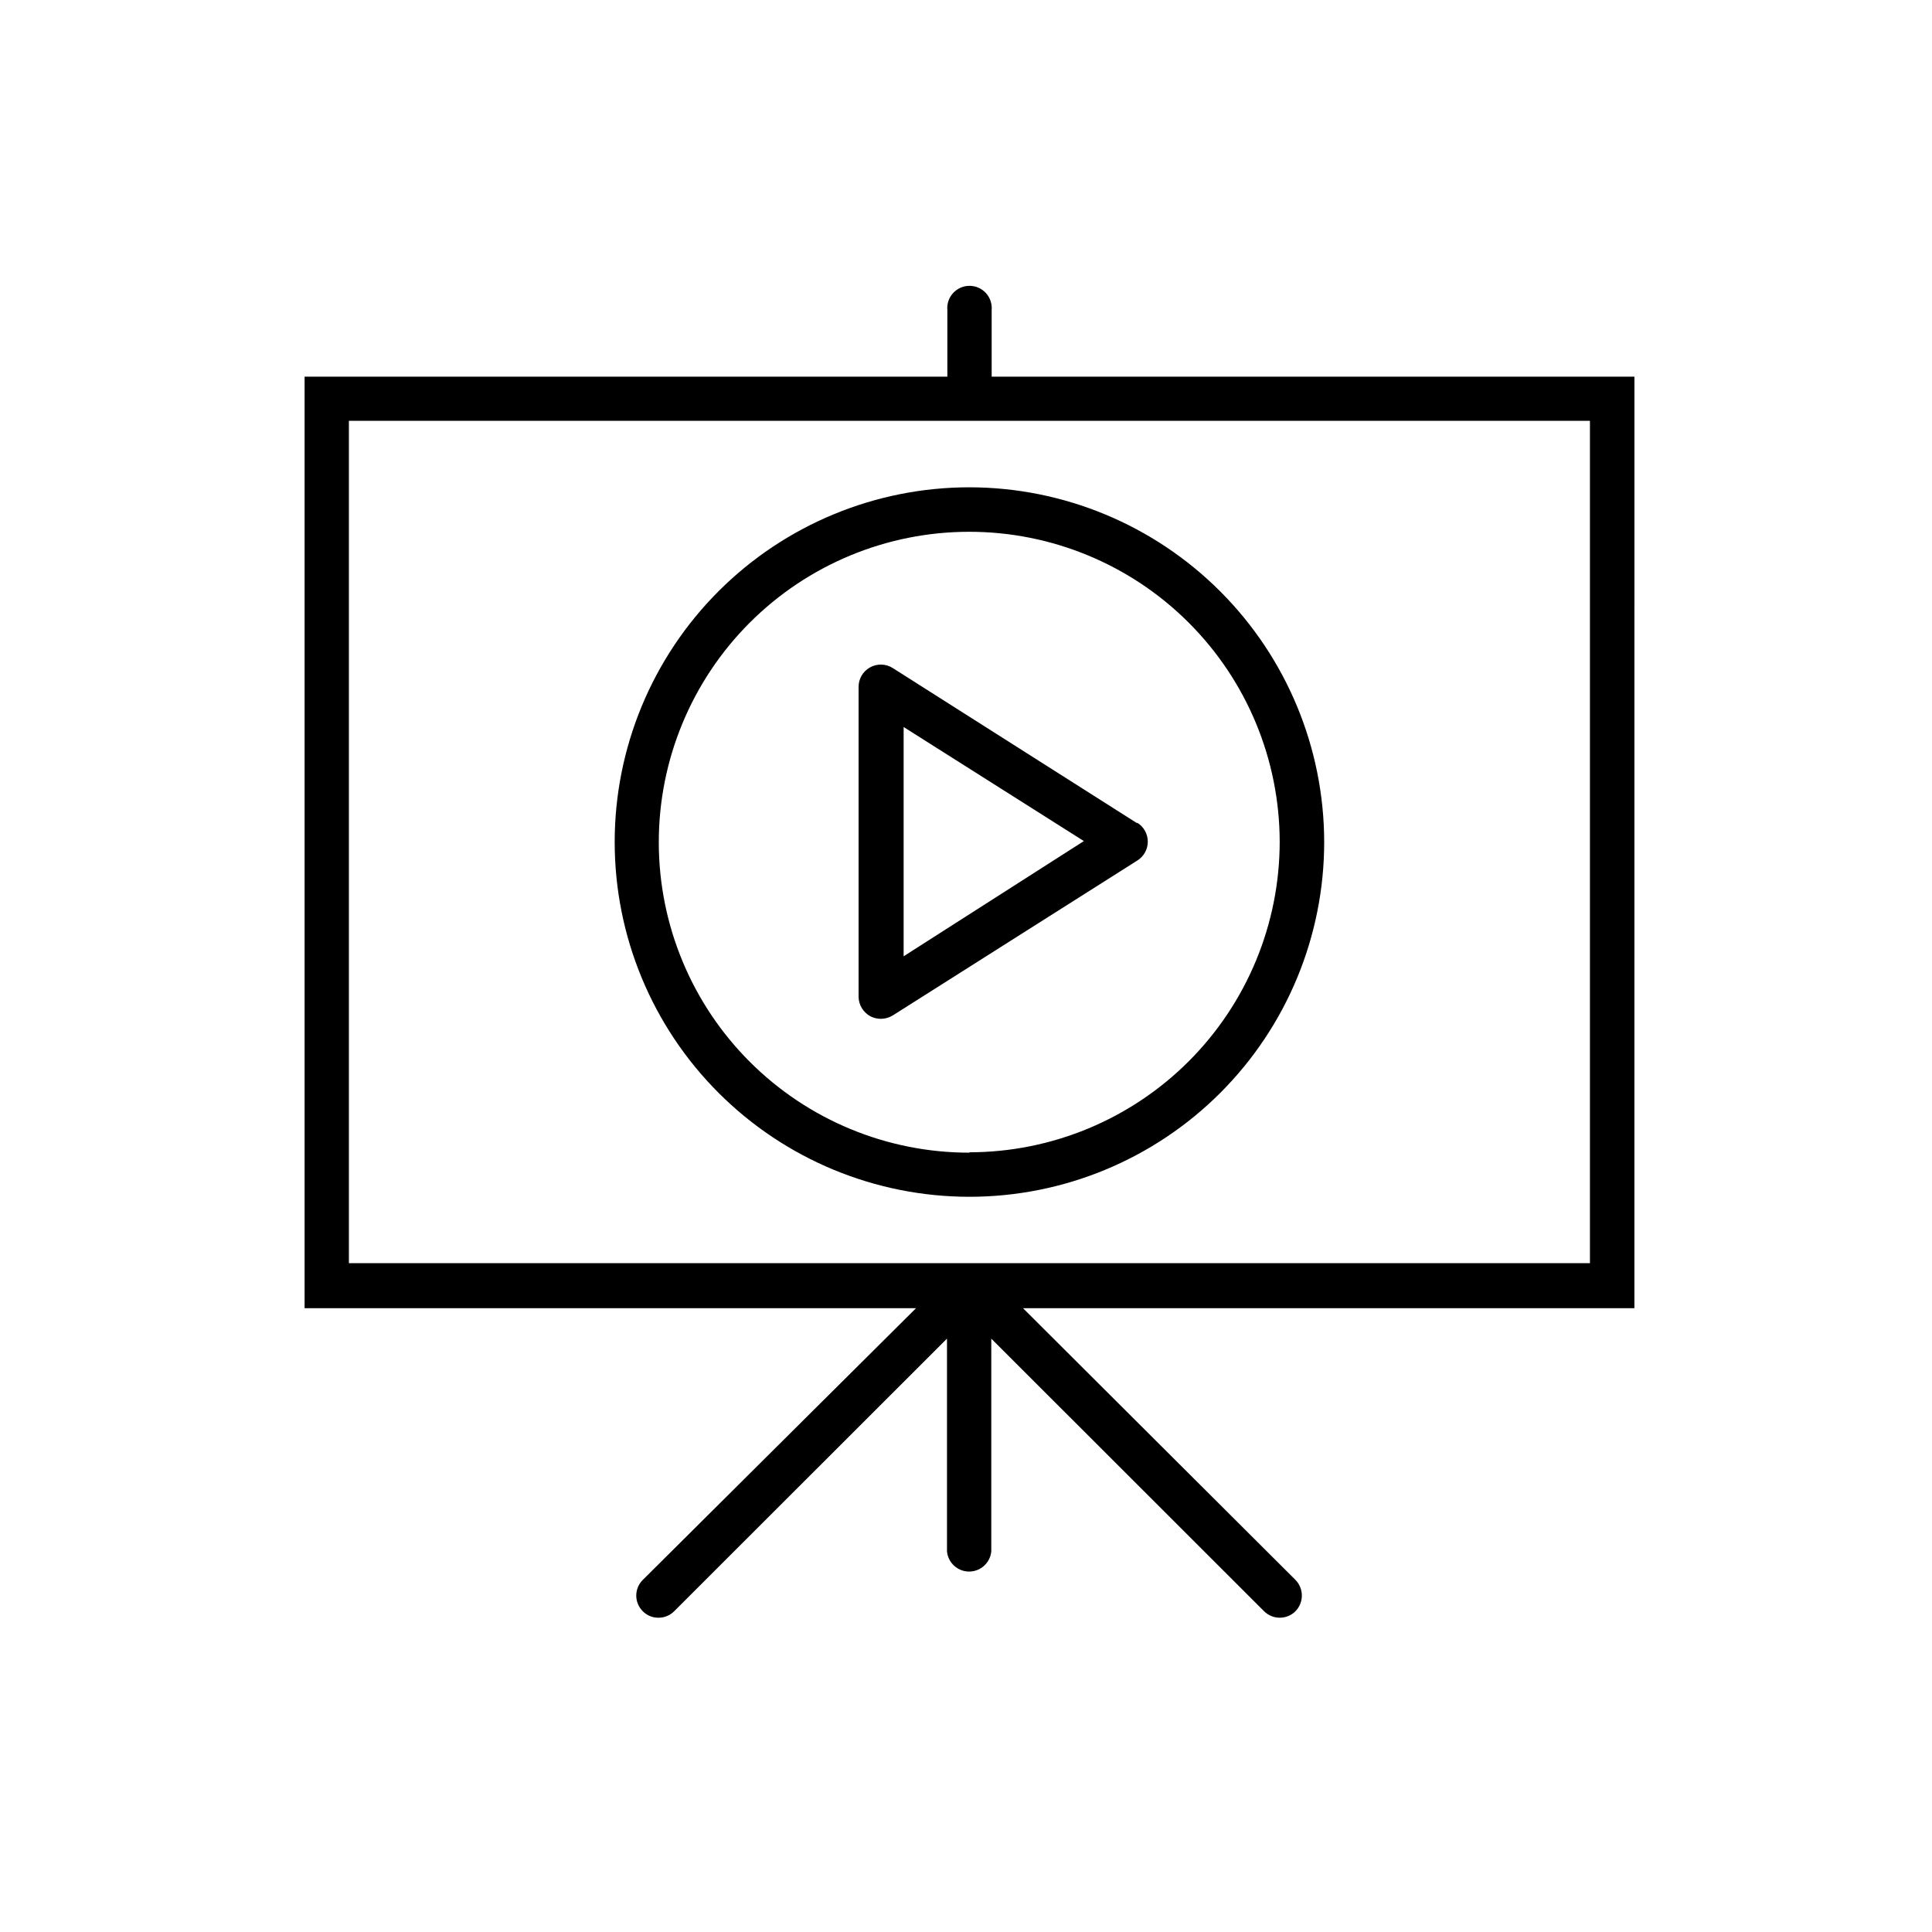
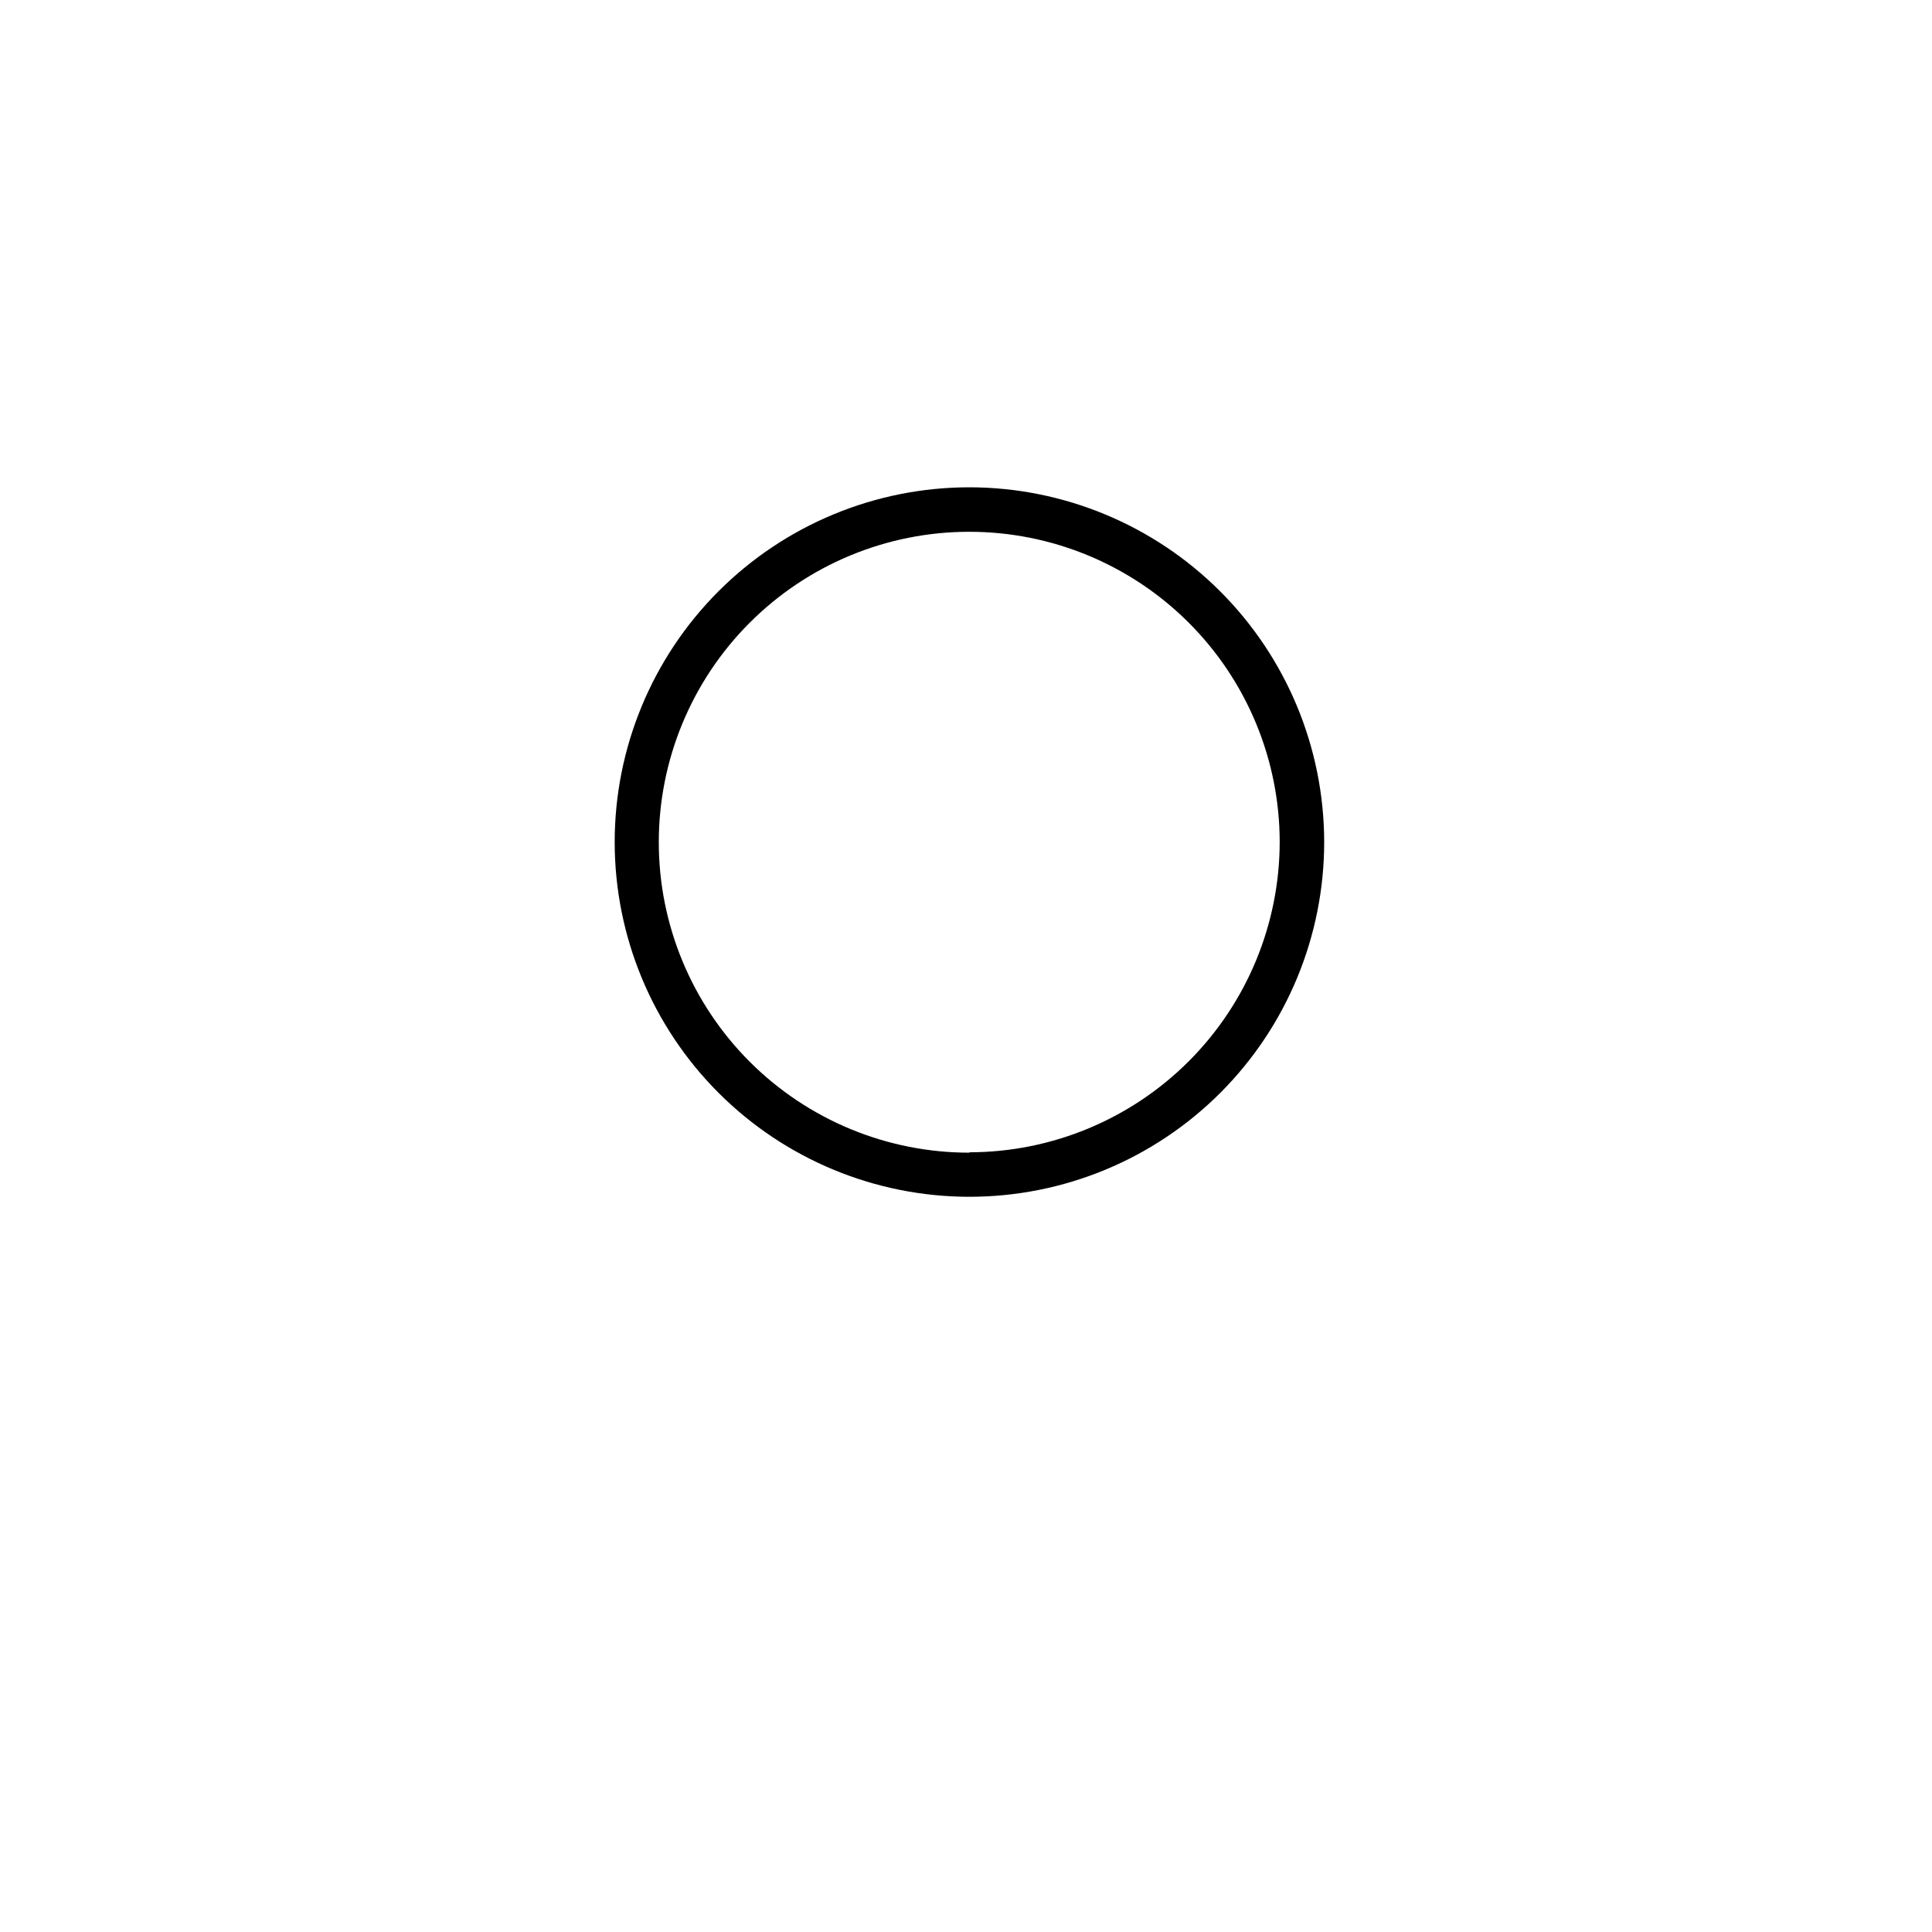
<svg xmlns="http://www.w3.org/2000/svg" fill="#000000" width="800px" height="800px" version="1.1" viewBox="144 144 512 512">
  <g>
-     <path d="m577.14 243.82h-170.34v-17.633c0.152-1.648-0.398-3.289-1.516-4.516-1.117-1.223-2.695-1.922-4.356-1.922-1.656 0-3.238 0.699-4.356 1.922-1.117 1.227-1.668 2.867-1.512 4.516v17.633h-170.34v246.87h162.03l-72.398 71.996c-1.113 1.098-1.738 2.594-1.738 4.156s0.625 3.059 1.738 4.156c1.086 1.109 2.578 1.73 4.129 1.711 1.57 0.016 3.074-0.602 4.184-1.711l72.297-72.246v56.375c0.281 3.031 2.824 5.352 5.867 5.352 3.047 0 5.59-2.32 5.871-5.352v-56.375l72.297 72.246c2.301 2.285 6.012 2.285 8.312 0 2.258-2.312 2.258-6.004 0-8.312l-72.195-71.996h162.02zm-11.789 234.93h-328.89v-223.23h328.89z" />
    <path d="m400.91 273.14c-24.938 0-48.852 9.906-66.484 27.539-17.629 17.633-27.531 41.551-27.527 66.488 0.004 24.934 9.914 48.848 27.555 66.477 17.637 17.625 41.555 27.523 66.488 27.516 24.938-0.008 48.848-9.922 66.473-27.562s27.52-41.562 27.508-66.496c-0.043-24.918-9.961-48.801-27.586-66.414-17.621-17.617-41.512-27.523-66.426-27.547zm0 176.33c-21.816 0.012-42.746-8.641-58.184-24.055-15.438-15.418-24.121-36.332-24.141-58.148-0.016-21.82 8.633-42.75 24.043-58.191 15.414-15.441 36.328-24.129 58.145-24.148 21.82-0.023 42.75 8.621 58.195 24.031 15.445 15.41 24.137 36.32 24.164 58.141-0.016 21.805-8.68 42.715-24.094 58.141-15.418 15.426-36.324 24.102-58.129 24.129z" />
-     <path d="m445.34 362.16-64.738-41.113c-1.824-1.164-4.144-1.238-6.035-0.184-1.895 1.051-3.059 3.055-3.031 5.223v82.172c0.066 2.102 1.234 4.012 3.07 5.039 0.871 0.457 1.84 0.699 2.824 0.703 1.121-0.004 2.219-0.316 3.172-0.906l64.738-41.012c1.762-1.066 2.836-2.977 2.836-5.035 0-2.062-1.074-3.969-2.836-5.039zm-61.867 35.266v-60.762l47.762 30.23z" />
  </g>
</svg>